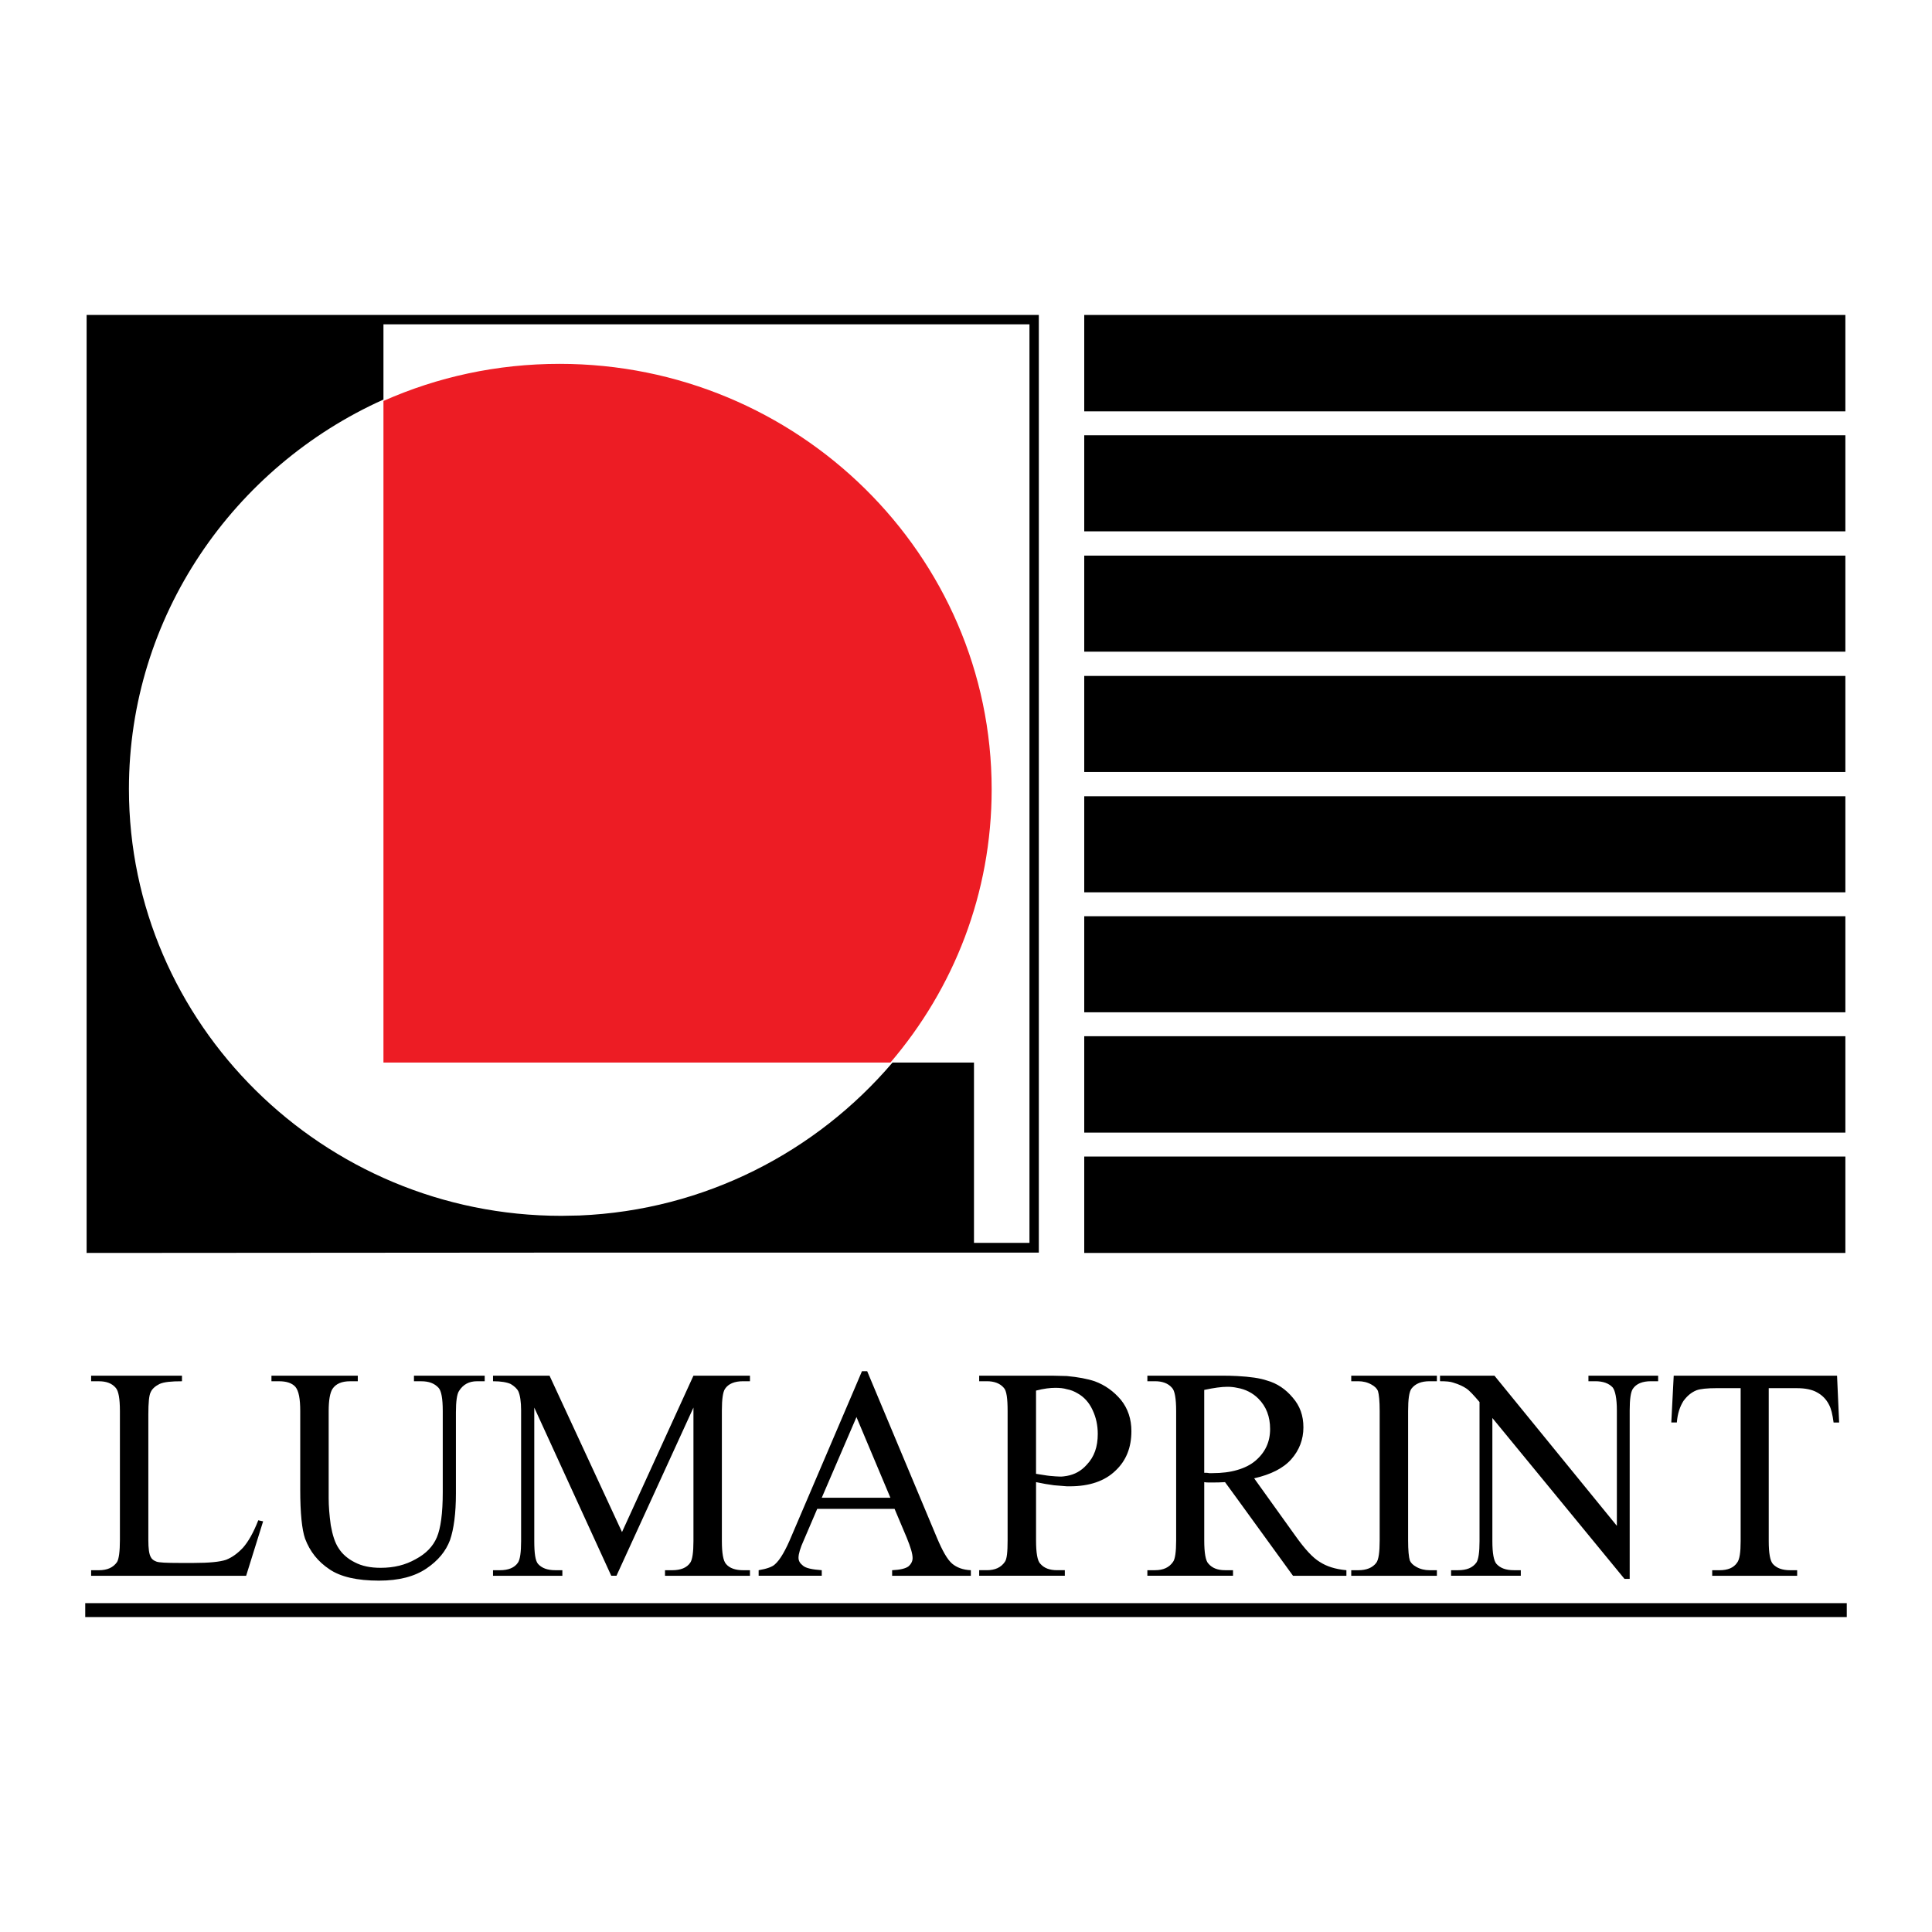
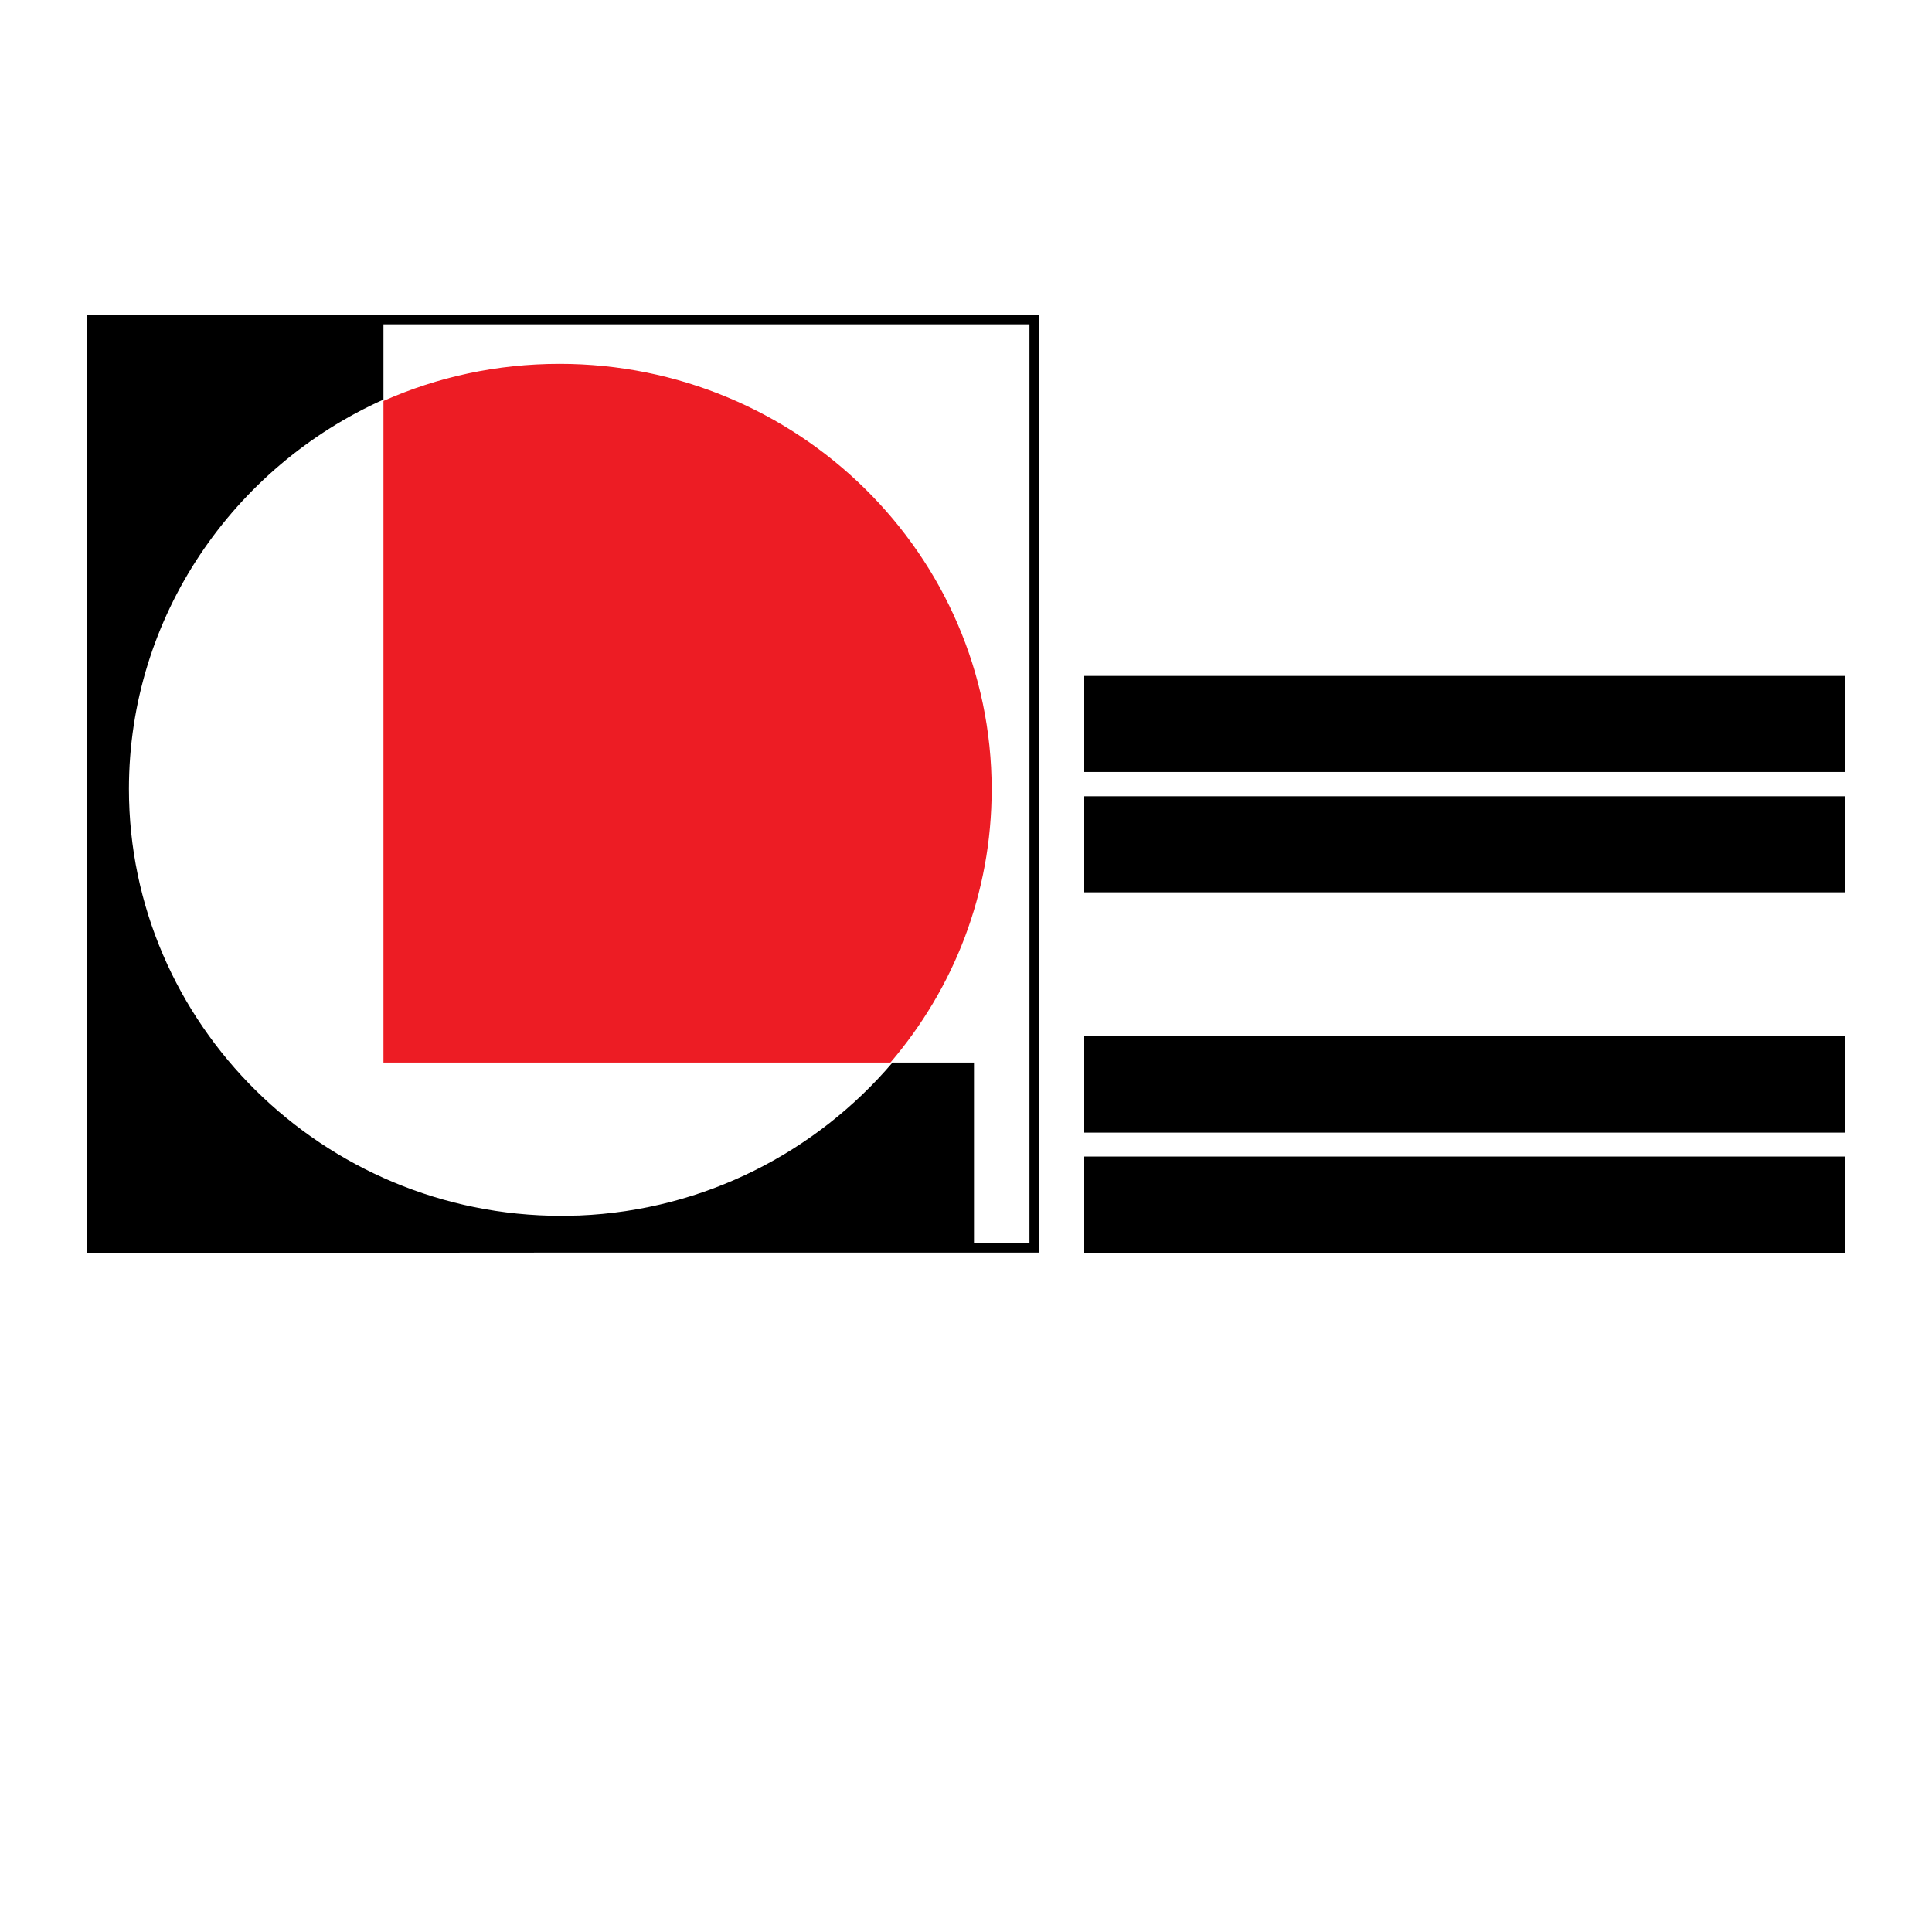
<svg xmlns="http://www.w3.org/2000/svg" version="1.0" id="Layer_1" x="0px" y="0px" width="192.756px" height="192.756px" viewBox="0 0 192.756 192.756" enable-background="new 0 0 192.756 192.756" xml:space="preserve">
  <g>
    <polygon fill-rule="evenodd" clip-rule="evenodd" fill="#FFFFFF" points="0,0 192.756,0 192.756,192.756 0,192.756 0,0  " />
    <path fill-rule="evenodd" clip-rule="evenodd" fill="#ED1C24" d="M55.832,36.302c23.767,0,43.106,19.062,43.106,42.449   c0,10.379-3.77,19.858-10.102,27.262H38.257V40.003C43.619,37.616,49.569,36.302,55.832,36.302L55.832,36.302z" />
-     <polygon fill-rule="evenodd" clip-rule="evenodd" points="108.175,65.017 184.113,65.017 184.113,55.434 108.175,55.434    108.175,65.017  " />
-     <polygon fill-rule="evenodd" clip-rule="evenodd" points="108.175,53.012 184.113,53.012 184.113,43.428 108.175,43.428    108.175,53.012  " />
-     <polygon fill-rule="evenodd" clip-rule="evenodd" points="108.175,41.042 184.113,41.042 184.113,31.424 108.175,31.424    108.175,41.042  " />
    <polygon fill-rule="evenodd" clip-rule="evenodd" points="108.175,77.021 184.113,77.021 184.113,67.438 108.175,67.438    108.175,77.021  " />
    <polygon fill-rule="evenodd" clip-rule="evenodd" points="108.175,89.026 184.113,89.026 184.113,79.443 108.175,79.443    108.175,89.026  " />
-     <polygon fill-rule="evenodd" clip-rule="evenodd" points="108.175,100.996 184.113,100.996 184.113,91.413 108.175,91.413    108.175,100.996  " />
    <polygon fill-rule="evenodd" clip-rule="evenodd" points="108.175,113.001 184.113,113.001 184.113,103.384 108.175,103.384    108.175,113.001  " />
    <polygon fill-rule="evenodd" clip-rule="evenodd" points="108.175,125.006 184.113,125.006 184.113,115.388 108.175,115.388    108.175,125.006  " />
    <path fill-rule="evenodd" clip-rule="evenodd" d="M57.803,31.424H8.642v93.548v0.034l49.161-0.034h45.84V31.424H57.803   L57.803,31.424z M57.803,121.27c-0.588,0-1.21,0.034-1.799,0.034c-23.768,0-43.141-19.166-43.141-42.587   c0-17.229,10.448-32.14,25.394-38.852v-7.507h19.546h44.906v91.645h-5.535v-17.99h-8.13   C81.467,114.904,70.327,120.751,57.803,121.27L57.803,121.27z" />
-     <path fill-rule="evenodd" clip-rule="evenodd" d="M184.252,161.332v-1.384H8.504v1.384H184.252L184.252,161.332z M123.432,146.663   c0.727-0.207,1.35-0.519,1.834-0.934c0.969-0.831,1.453-1.869,1.453-3.148c0-1.246-0.381-2.249-1.176-3.045   c-0.554-0.554-1.28-0.934-2.111-1.072c-0.312-0.069-0.622-0.104-0.969-0.104c-0.588,0-1.349,0.104-2.317,0.312v8.268   c0.173,0,0.346,0,0.484,0.035c0.138,0,0.242,0,0.346,0C121.91,146.975,122.74,146.87,123.432,146.663L123.432,146.663z    M123.432,137.287c1.28,0.069,2.284,0.208,2.976,0.45c1.003,0.276,1.868,0.865,2.56,1.695c0.727,0.83,1.073,1.799,1.073,2.976   c0,1.211-0.415,2.283-1.211,3.183s-2.041,1.522-3.702,1.902l4.117,5.743c0.935,1.314,1.729,2.18,2.422,2.595   c0.691,0.45,1.557,0.727,2.664,0.83v0.554h-5.328l-5.57-7.681l-1.211-1.66c-0.484,0.034-0.899,0.034-1.211,0.034   c-0.138,0-0.276,0-0.415,0c-0.138,0-0.276,0-0.449-0.034v5.812c0,1.245,0.138,2.041,0.415,2.317c0.381,0.45,0.934,0.657,1.66,0.657   h0.796v0.554h-8.545v-0.554h0.761c0.831,0,1.419-0.276,1.799-0.83c0.208-0.276,0.312-1.003,0.312-2.145v-12.904   c0-1.246-0.138-2.042-0.415-2.318c-0.381-0.45-0.969-0.657-1.695-0.657h-0.761v-0.554h7.265   C122.359,137.253,122.913,137.253,123.432,137.287L123.432,137.287z M143.359,156.661v0.554h-8.545v-0.554h0.691   c0.83,0,1.419-0.242,1.799-0.727c0.242-0.312,0.347-1.072,0.347-2.248v-12.904c0-1.004-0.069-1.661-0.173-2.007   c-0.104-0.242-0.312-0.45-0.623-0.623c-0.415-0.242-0.865-0.346-1.35-0.346h-0.691v-0.554h8.545v0.554h-0.727   c-0.83,0-1.418,0.242-1.799,0.727c-0.242,0.312-0.346,1.072-0.346,2.249v12.904c0,1.003,0.068,1.66,0.173,2.006   c0.104,0.242,0.312,0.45,0.622,0.623c0.416,0.242,0.865,0.346,1.35,0.346H143.359L143.359,156.661z M143.671,137.253h5.432   l12.212,14.98v-11.521c0-1.211-0.173-1.973-0.415-2.283c-0.38-0.416-0.969-0.623-1.729-0.623h-0.692v-0.554h6.954v0.554h-0.727   c-0.83,0-1.453,0.242-1.799,0.761c-0.208,0.312-0.312,1.038-0.312,2.146v16.813h-0.519l-13.182-16.053v12.282   c0,1.21,0.139,1.972,0.415,2.283c0.381,0.415,0.935,0.622,1.73,0.622h0.691v0.554h-6.954v-0.554h0.692   c0.865,0,1.453-0.242,1.833-0.761c0.208-0.312,0.312-1.038,0.312-2.145v-13.873c-0.589-0.692-1.004-1.143-1.315-1.35   c-0.312-0.208-0.727-0.415-1.314-0.588c-0.276-0.104-0.727-0.139-1.314-0.139V137.253L143.671,137.253z M183.283,137.253   l0.208,4.67h-0.554c-0.104-0.795-0.242-1.383-0.45-1.764c-0.276-0.554-0.691-0.969-1.211-1.246   c-0.484-0.276-1.176-0.415-1.972-0.415h-2.837v15.258c0,1.21,0.139,1.972,0.415,2.283c0.381,0.415,0.935,0.622,1.729,0.622h0.692   v0.554h-8.476v-0.554h0.727c0.83,0,1.418-0.242,1.764-0.761c0.242-0.312,0.347-1.038,0.347-2.145v-15.258h-2.422   c-0.899,0-1.592,0.069-1.973,0.208c-0.519,0.207-0.934,0.554-1.314,1.072c-0.346,0.554-0.588,1.245-0.657,2.145h-0.554l0.242-4.67   H183.283L183.283,137.253z M106.445,147.251c0.762-0.138,1.418-0.484,1.972-1.106c0.762-0.796,1.107-1.8,1.107-3.079   c0-0.865-0.173-1.661-0.519-2.388c-0.347-0.761-0.865-1.314-1.488-1.66c-0.346-0.208-0.691-0.346-1.072-0.415   c-0.346-0.104-0.727-0.139-1.142-0.139c-0.519,0-1.142,0.069-1.938,0.276v8.304c0.519,0.069,1.004,0.173,1.384,0.207   c0.415,0.035,0.761,0.069,1.038,0.069C106.03,147.32,106.237,147.286,106.445,147.251L106.445,147.251z M106.445,137.287   c1.107,0.104,2.041,0.277,2.768,0.52c1.038,0.38,1.903,1.003,2.63,1.868c0.691,0.865,1.037,1.902,1.037,3.113   c0,1.626-0.519,2.941-1.591,3.944c-1.072,1.037-2.595,1.557-4.567,1.557c-0.104,0-0.173,0-0.276,0   c-0.381-0.034-0.83-0.069-1.28-0.104c-0.554-0.069-1.142-0.173-1.799-0.312v5.812c0,1.245,0.139,2.041,0.415,2.317   c0.381,0.45,0.935,0.657,1.695,0.657h0.761v0.554h-8.545v-0.554h0.762c0.83,0,1.418-0.276,1.799-0.83   c0.207-0.276,0.276-1.003,0.276-2.145v-12.904c0-1.246-0.104-2.042-0.381-2.318c-0.38-0.45-0.968-0.657-1.694-0.657h-0.762v-0.554   h7.3C105.511,137.253,105.996,137.287,106.445,137.287L106.445,137.287z M85.411,149.431h3.425l-3.391-8.061l-0.034,0.104   l-3.425,7.957H85.411L85.411,149.431z M85.411,138.187l0.588-1.384h0.519l6.954,16.606c0.554,1.314,1.038,2.18,1.522,2.595   c0.45,0.381,1.073,0.623,1.868,0.657v0.554h-7.854v-0.554c0.796-0.034,1.35-0.173,1.626-0.38c0.277-0.242,0.416-0.52,0.416-0.831   c0-0.449-0.208-1.106-0.588-2.041l-1.211-2.871h-3.84h-3.875l-1.349,3.148c-0.346,0.761-0.519,1.349-0.519,1.729   c0,0.312,0.139,0.554,0.45,0.796c0.277,0.242,0.899,0.38,1.869,0.449v0.554h-6.297v-0.554c0.831-0.139,1.384-0.346,1.626-0.588   c0.519-0.45,1.073-1.419,1.661-2.837L85.411,138.187L85.411,138.187z M25.768,151.68l0.484,0.104l-1.695,5.432H9.092v-0.554h0.761   c0.865,0,1.453-0.276,1.833-0.83c0.173-0.312,0.277-1.038,0.277-2.18v-12.869c0-1.246-0.138-2.007-0.415-2.318   c-0.38-0.45-0.934-0.657-1.695-0.657H9.092v-0.554h9.064v0.554c-1.072,0-1.799,0.069-2.249,0.276   c-0.415,0.208-0.726,0.484-0.865,0.796c-0.173,0.312-0.242,1.072-0.242,2.249v12.523c0,0.83,0.069,1.384,0.242,1.695   c0.104,0.208,0.277,0.346,0.554,0.449c0.242,0.104,1.003,0.139,2.283,0.139h1.453c1.522,0,2.595-0.104,3.217-0.312   c0.623-0.242,1.176-0.657,1.695-1.21C24.764,153.824,25.283,152.925,25.768,151.68L25.768,151.68z M41.301,137.807v-0.554h7.058   v0.554h-0.762c-0.795,0-1.383,0.312-1.799,0.969c-0.208,0.312-0.311,1.038-0.311,2.145v8.096c0,1.972-0.208,3.528-0.588,4.636   c-0.415,1.107-1.176,2.041-2.353,2.837s-2.733,1.211-4.74,1.211c-2.179,0-3.84-0.381-4.947-1.142   c-1.142-0.762-1.937-1.765-2.421-3.045c-0.312-0.899-0.484-2.525-0.484-4.912v-7.818c0-1.212-0.139-2.007-0.484-2.422   c-0.346-0.381-0.9-0.554-1.626-0.554h-0.761v-0.554h8.614v0.554h-0.761c-0.83,0-1.418,0.242-1.764,0.761   c-0.242,0.381-0.38,1.107-0.38,2.215v8.718c0,0.761,0.069,1.66,0.208,2.664c0.173,0.969,0.415,1.765,0.796,2.317   c0.346,0.554,0.899,1.038,1.591,1.385c0.727,0.38,1.557,0.553,2.594,0.553c1.315,0,2.457-0.276,3.495-0.864   c1.038-0.554,1.729-1.28,2.11-2.18c0.38-0.899,0.588-2.388,0.588-4.498v-8.095c0-1.246-0.138-2.007-0.415-2.318   c-0.415-0.45-0.969-0.657-1.73-0.657H41.301L41.301,137.807z M60.986,157.215l-7.681-16.779v13.32c0,1.21,0.104,1.972,0.381,2.283   c0.38,0.415,0.934,0.622,1.729,0.622h0.692v0.554h-6.919v-0.554h0.692c0.831,0,1.453-0.242,1.799-0.761   c0.208-0.312,0.312-1.038,0.312-2.145v-13.043c0-0.865-0.104-1.522-0.277-1.903c-0.138-0.276-0.415-0.519-0.761-0.727   c-0.38-0.173-0.968-0.276-1.764-0.276v-0.554h5.639l7.23,15.603l7.127-15.603h5.639v0.554h-0.692c-0.83,0-1.453,0.242-1.799,0.761   c-0.208,0.312-0.311,1.038-0.311,2.146v13.043c0,1.21,0.138,1.972,0.415,2.283c0.346,0.415,0.934,0.622,1.695,0.622h0.692v0.554   h-8.476v-0.554h0.727c0.83,0,1.453-0.242,1.799-0.761c0.208-0.312,0.312-1.038,0.312-2.145v-13.32l-7.68,16.779H60.986   L60.986,157.215z" />
  </g>
</svg>